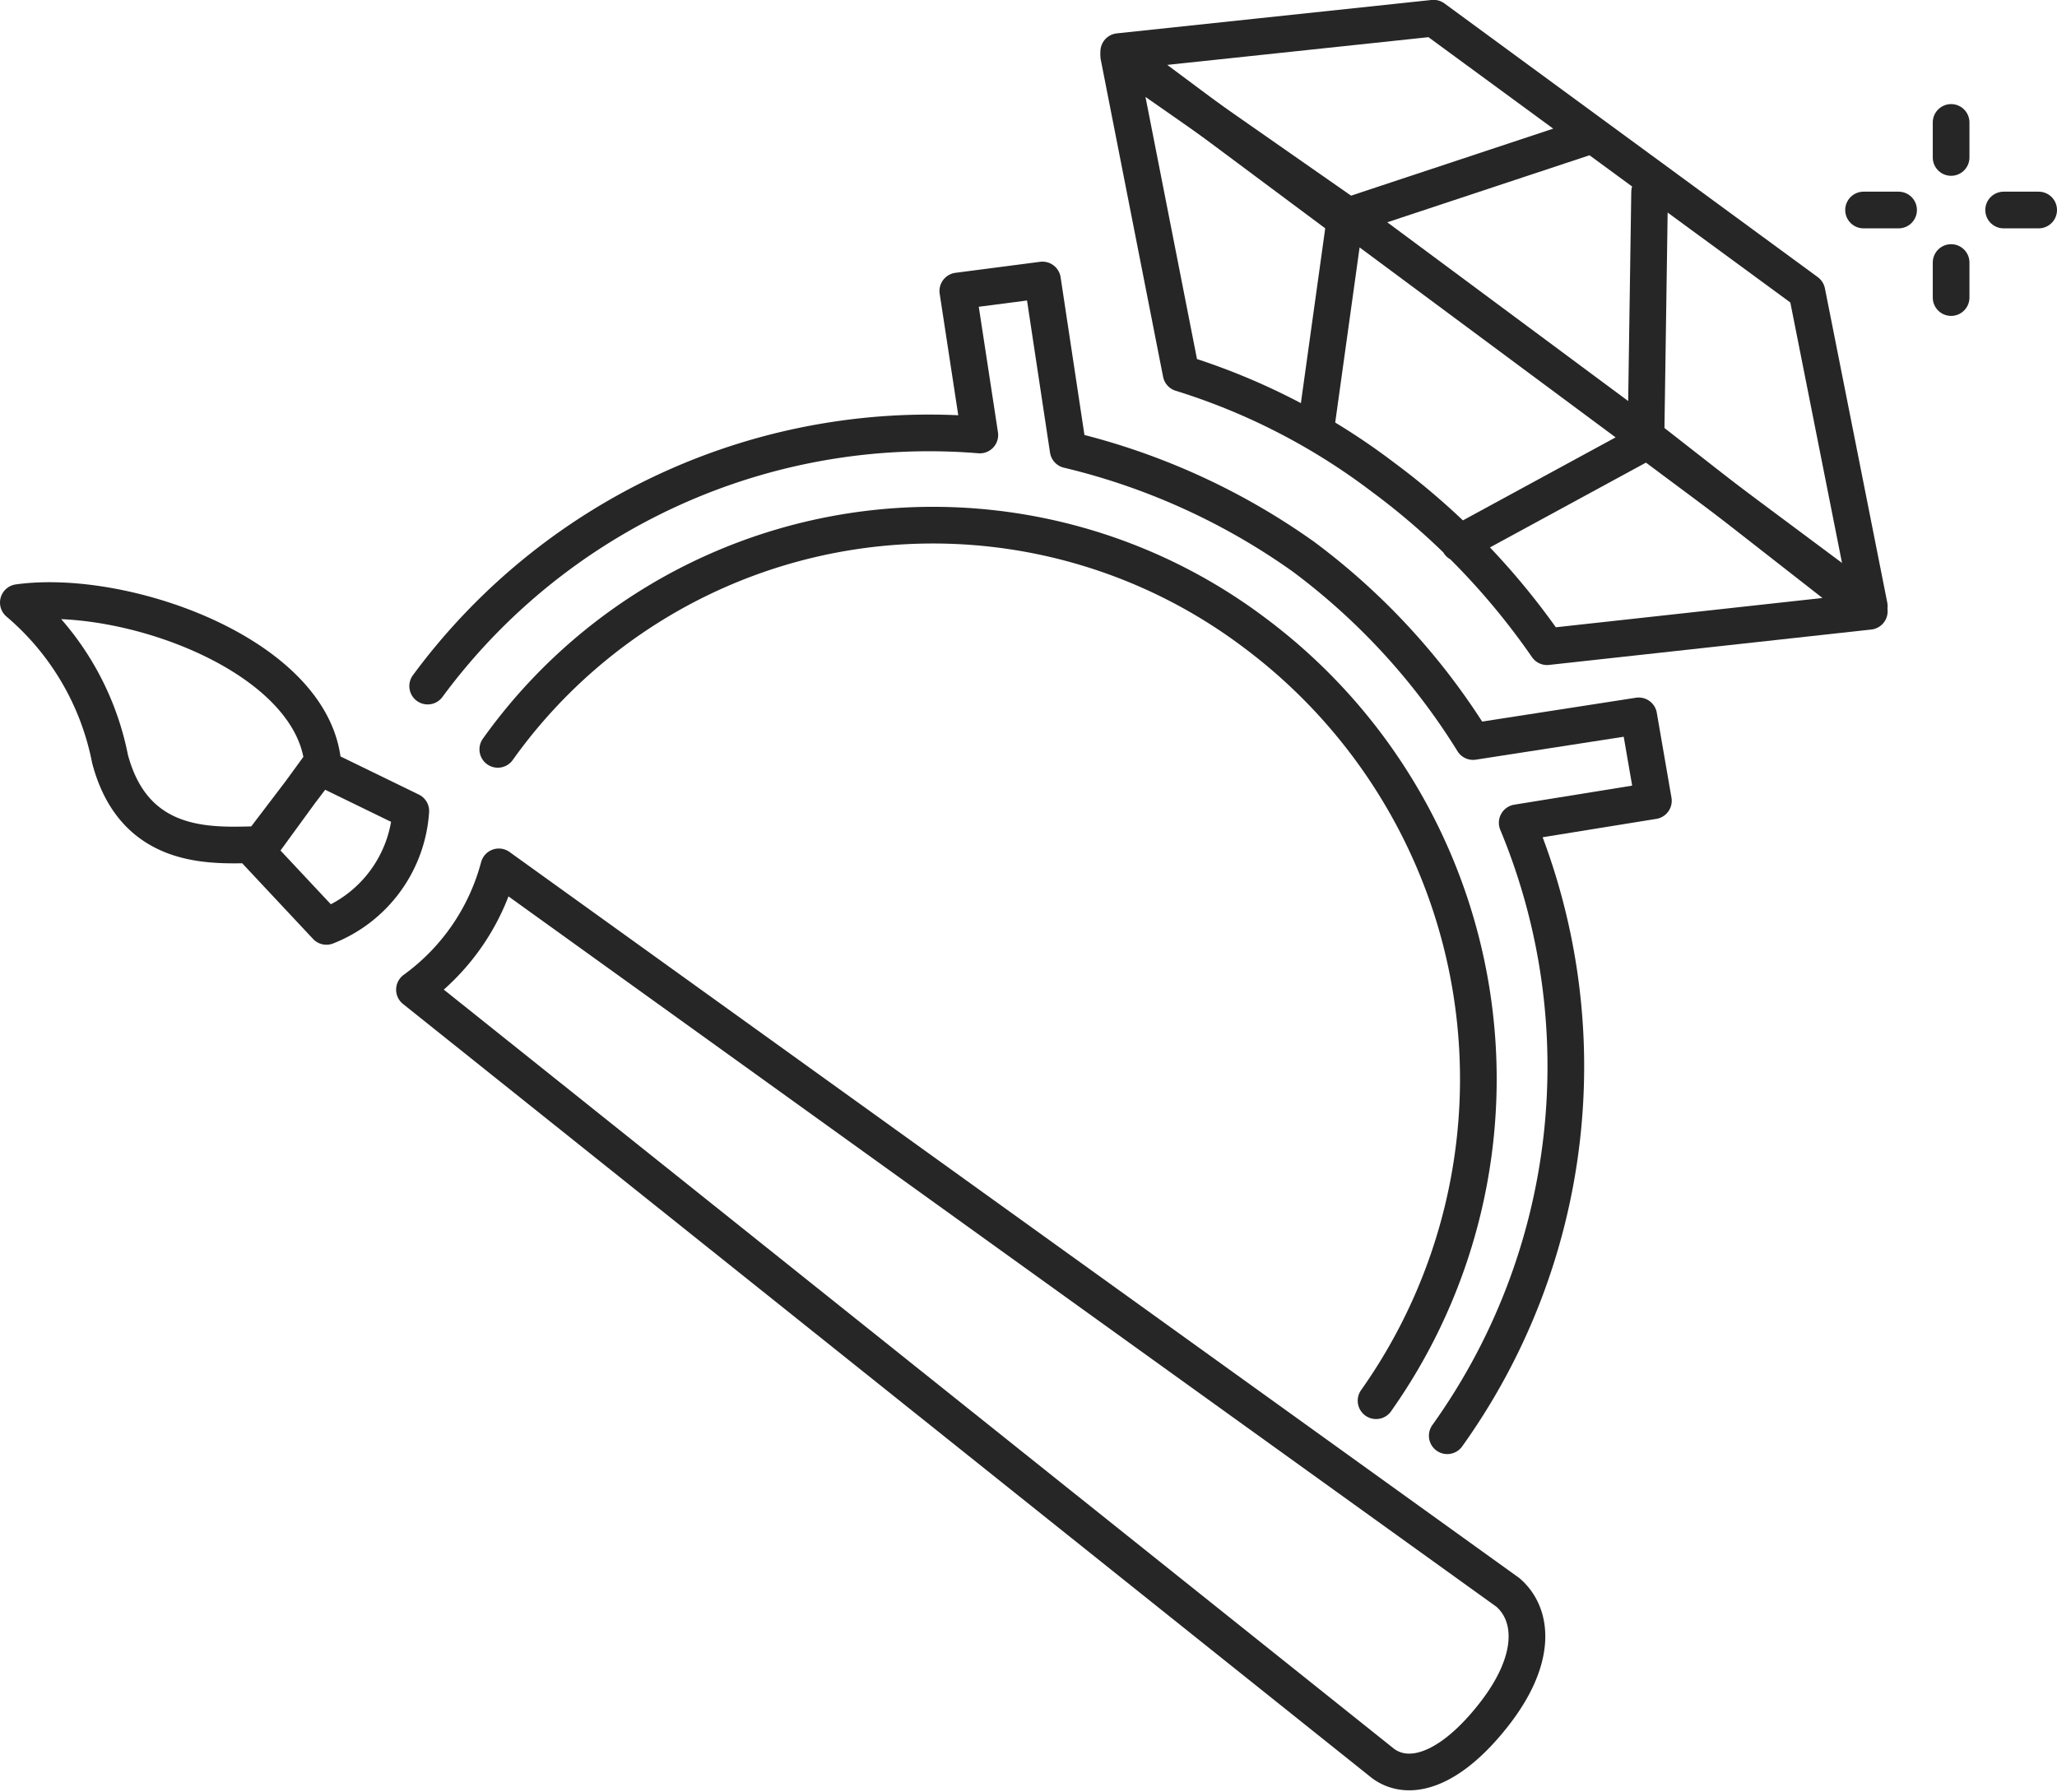
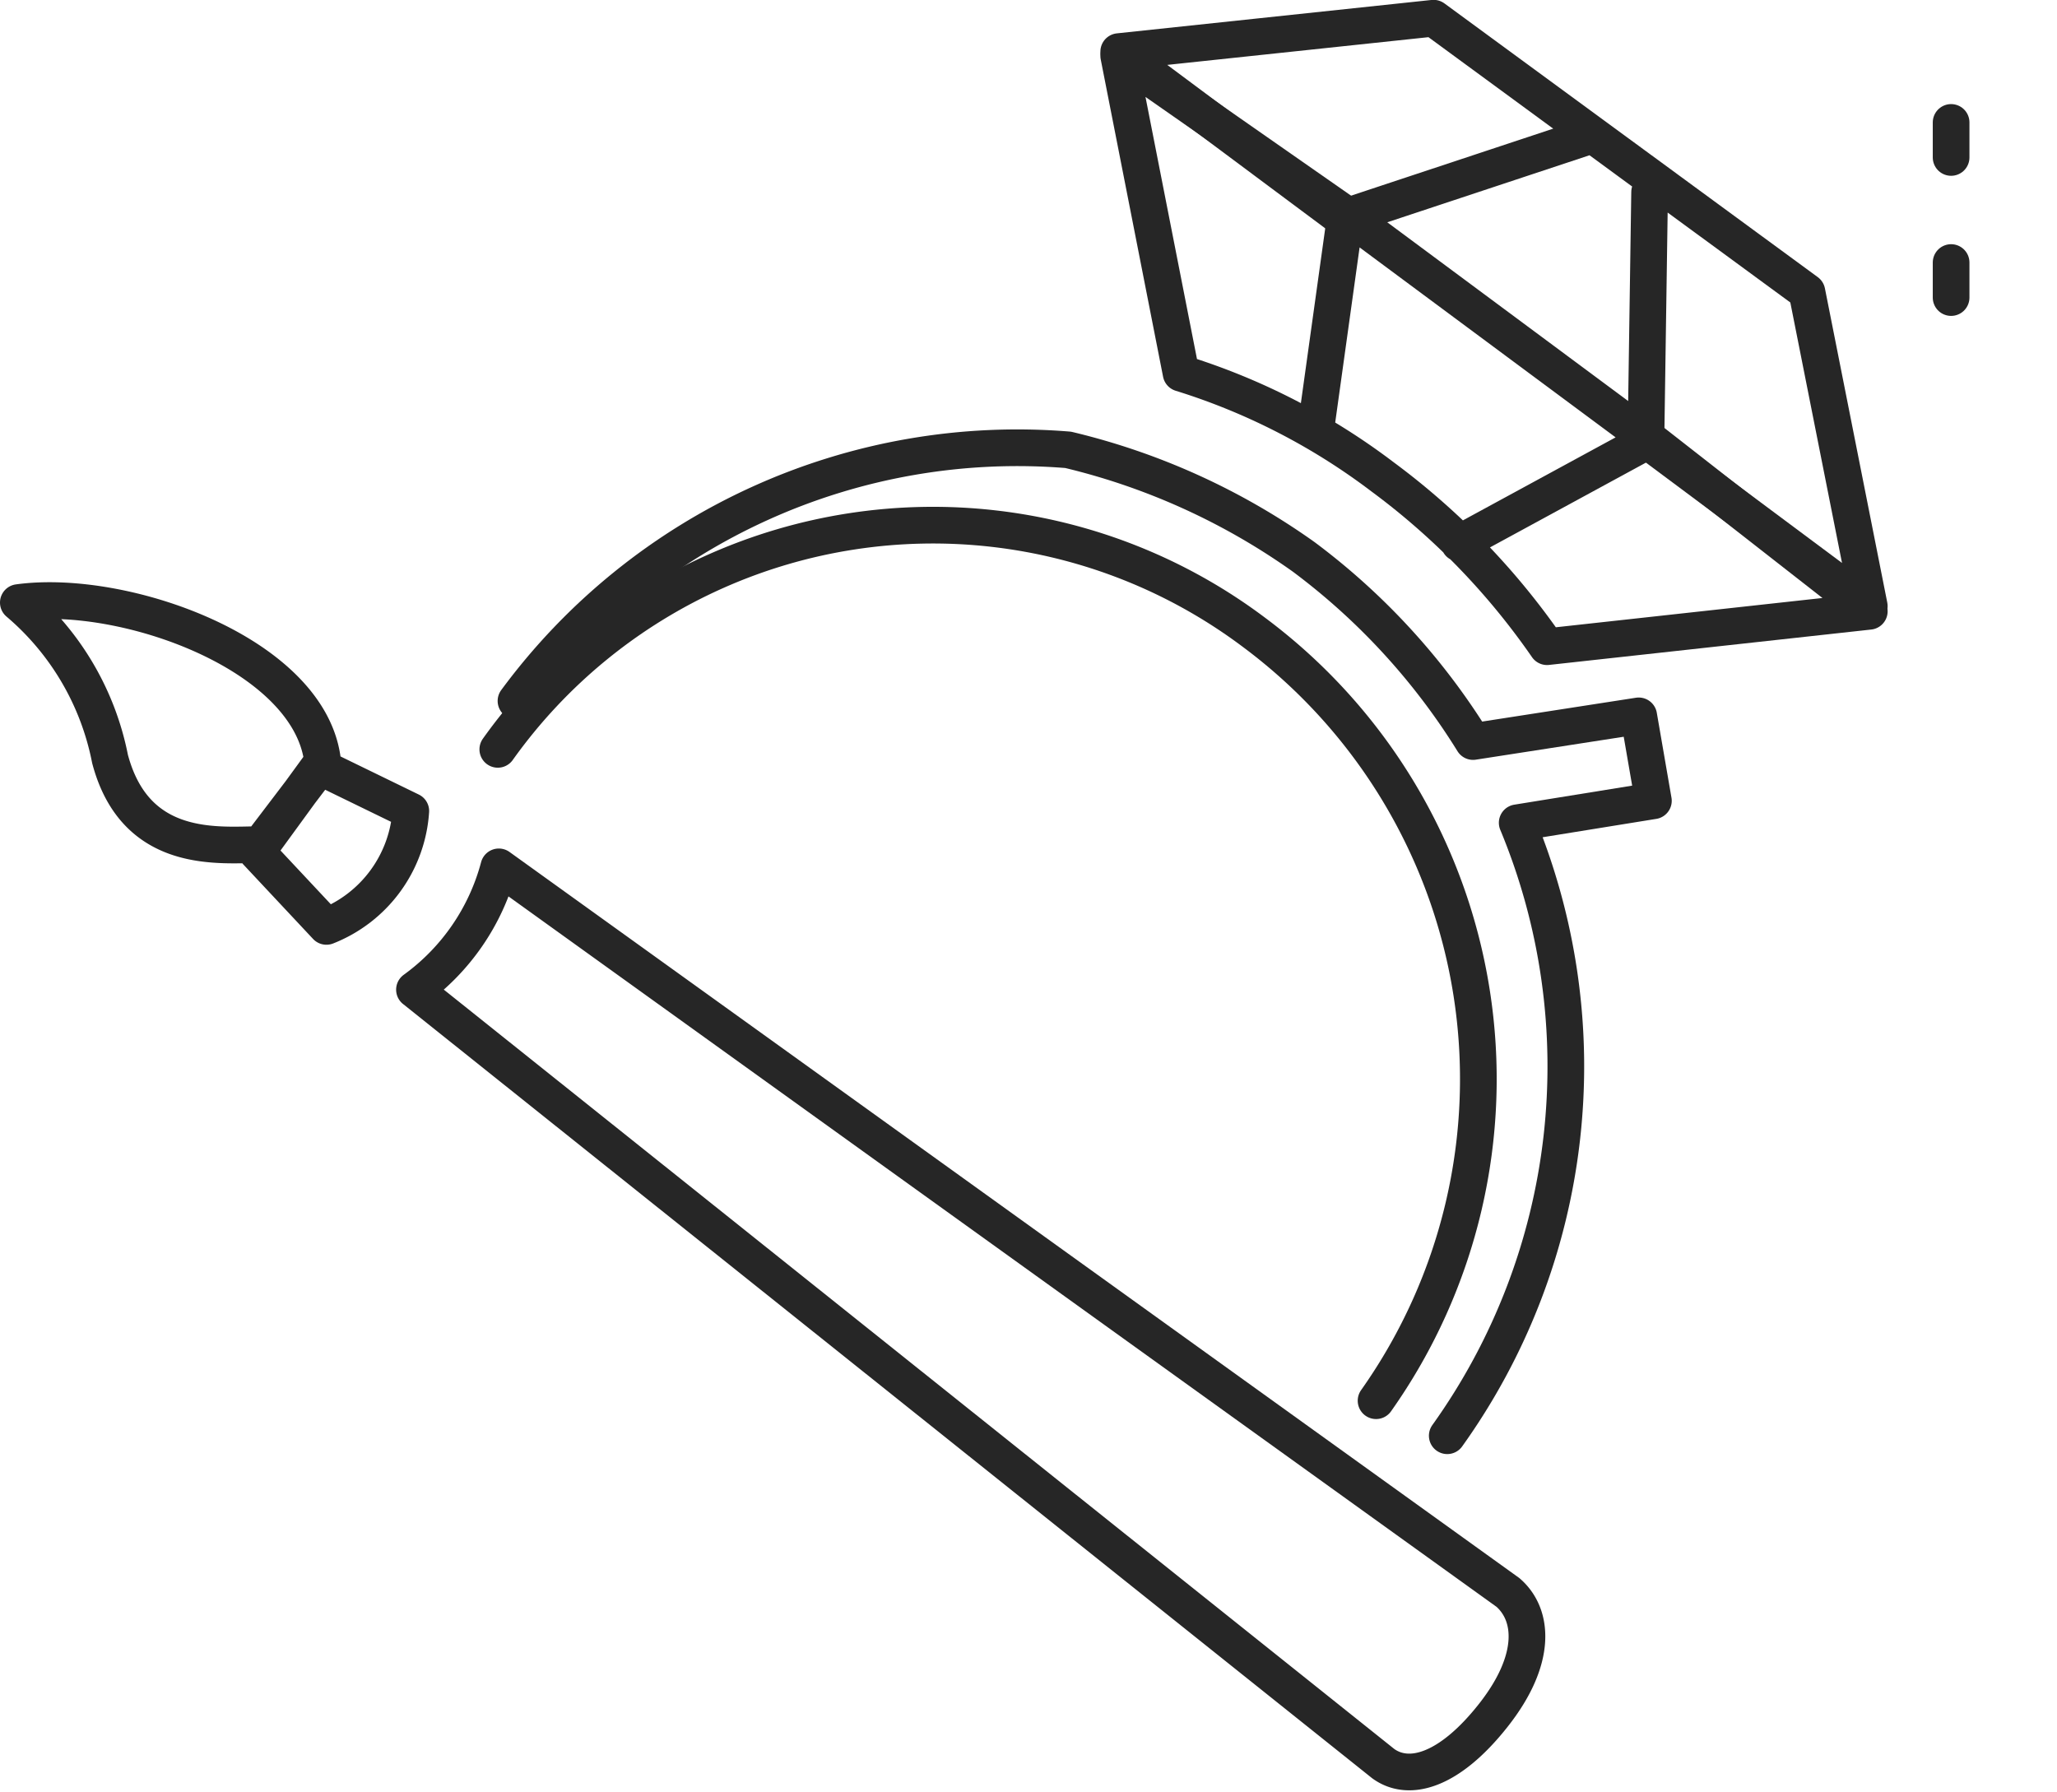
<svg xmlns="http://www.w3.org/2000/svg" width="56.082" height="48.861" viewBox="0 0 56.082 48.861">
  <defs>
    <style>
      .cls-1, .cls-2 {
        fill: none;
        stroke: #262626;
        stroke-linecap: round;
        stroke-linejoin: round;
      }

      .cls-1 {
        fill-rule: evenodd;
      }
    </style>
  </defs>
  <g id="Page-1" transform="translate(-0.8 -0.264)">
    <g id="Group-9" transform="translate(-494 -545)">
      <g id="Group_9" data-name="Group 9" transform="translate(495 545)">
        <g id="Group" transform="translate(0 0.26)">
          <g id="Group_7" data-name="Group 7" transform="translate(0 16.233)">
            <path id="Path_162_1_" class="cls-1" d="M11.1,10.754a6.051,6.051,0,0,0,2.3-3.348L40.914,27.19c.7.609.8,1.826-.4,3.348s-2.3,1.826-3,1.319Z" />
            <path id="Path_163_1_" class="cls-1" d="M8.6,4.565C8.3,1.623,3.2-.2.3.2A7.478,7.478,0,0,1,2.8,4.464C3.5,7.1,5.8,6.8,6.9,6.8ZM11,5.884A3.639,3.639,0,0,1,8.7,9.029L6.8,7,8.5,4.667Z" />
          </g>
          <path id="Path" class="cls-1" d="M37.317,38.194A15.184,15.184,0,0,0,34,17.253a14.57,14.57,0,0,0-20.628,3.182" />
-           <path id="Path-2" data-name="Path" class="cls-1" d="M39.258,39.149a17.3,17.3,0,0,0,1.907-16.712l3.713-.6-.4-2.315-4.516.7a18.283,18.283,0,0,0-4.617-5.034,18.439,18.439,0,0,0-6.423-2.919l-.7-4.631-2.308.3.6,3.926a16.983,16.983,0,0,0-15.054,6.846" />
+           <path id="Path-2" data-name="Path" class="cls-1" d="M39.258,39.149a17.3,17.3,0,0,0,1.907-16.712l3.713-.6-.4-2.315-4.516.7a18.283,18.283,0,0,0-4.617-5.034,18.439,18.439,0,0,0-6.423-2.919a16.983,16.983,0,0,0-15.054,6.846" />
          <g id="Path-3" data-name="Path" transform="translate(29.601)">
            <path id="Path_1" data-name="Path 1" class="cls-1" d="M15.174,5.241l-.1,6.753,6.089,4.536-1.7-8.567L9.284.5.7,1.411,6.788,5.947l6.688-2.217L6.788,5.947" />
            <path id="Path_2" data-name="Path 2" class="cls-1" d="M9.983,14.816l5.191-2.822L6.888,5.846l-.8,5.745.8-5.745L.7,1.528,2.4,10.18A17.8,17.8,0,0,1,7.886,13a19.676,19.676,0,0,1,4.492,4.636l8.785-.965-5.99-4.68" />
          </g>
        </g>
        <g id="Group-Copy-2">
          <g id="Group_8" data-name="Group 8" transform="translate(50.608 3.125)">
            <line id="Path-4" data-name="Path" class="cls-2" y2="0.955" transform="translate(2.387 0.477)" />
            <line id="Path-5" data-name="Path" class="cls-2" y2="0.955" transform="translate(2.387 4.297)" />
-             <line id="Path-6" data-name="Path" class="cls-2" x2="0.955" transform="translate(3.819 2.865)" />
-             <line id="Path-7" data-name="Path" class="cls-2" x2="0.955" transform="translate(0 2.865)" />
          </g>
        </g>
      </g>
    </g>
  </g>
</svg>